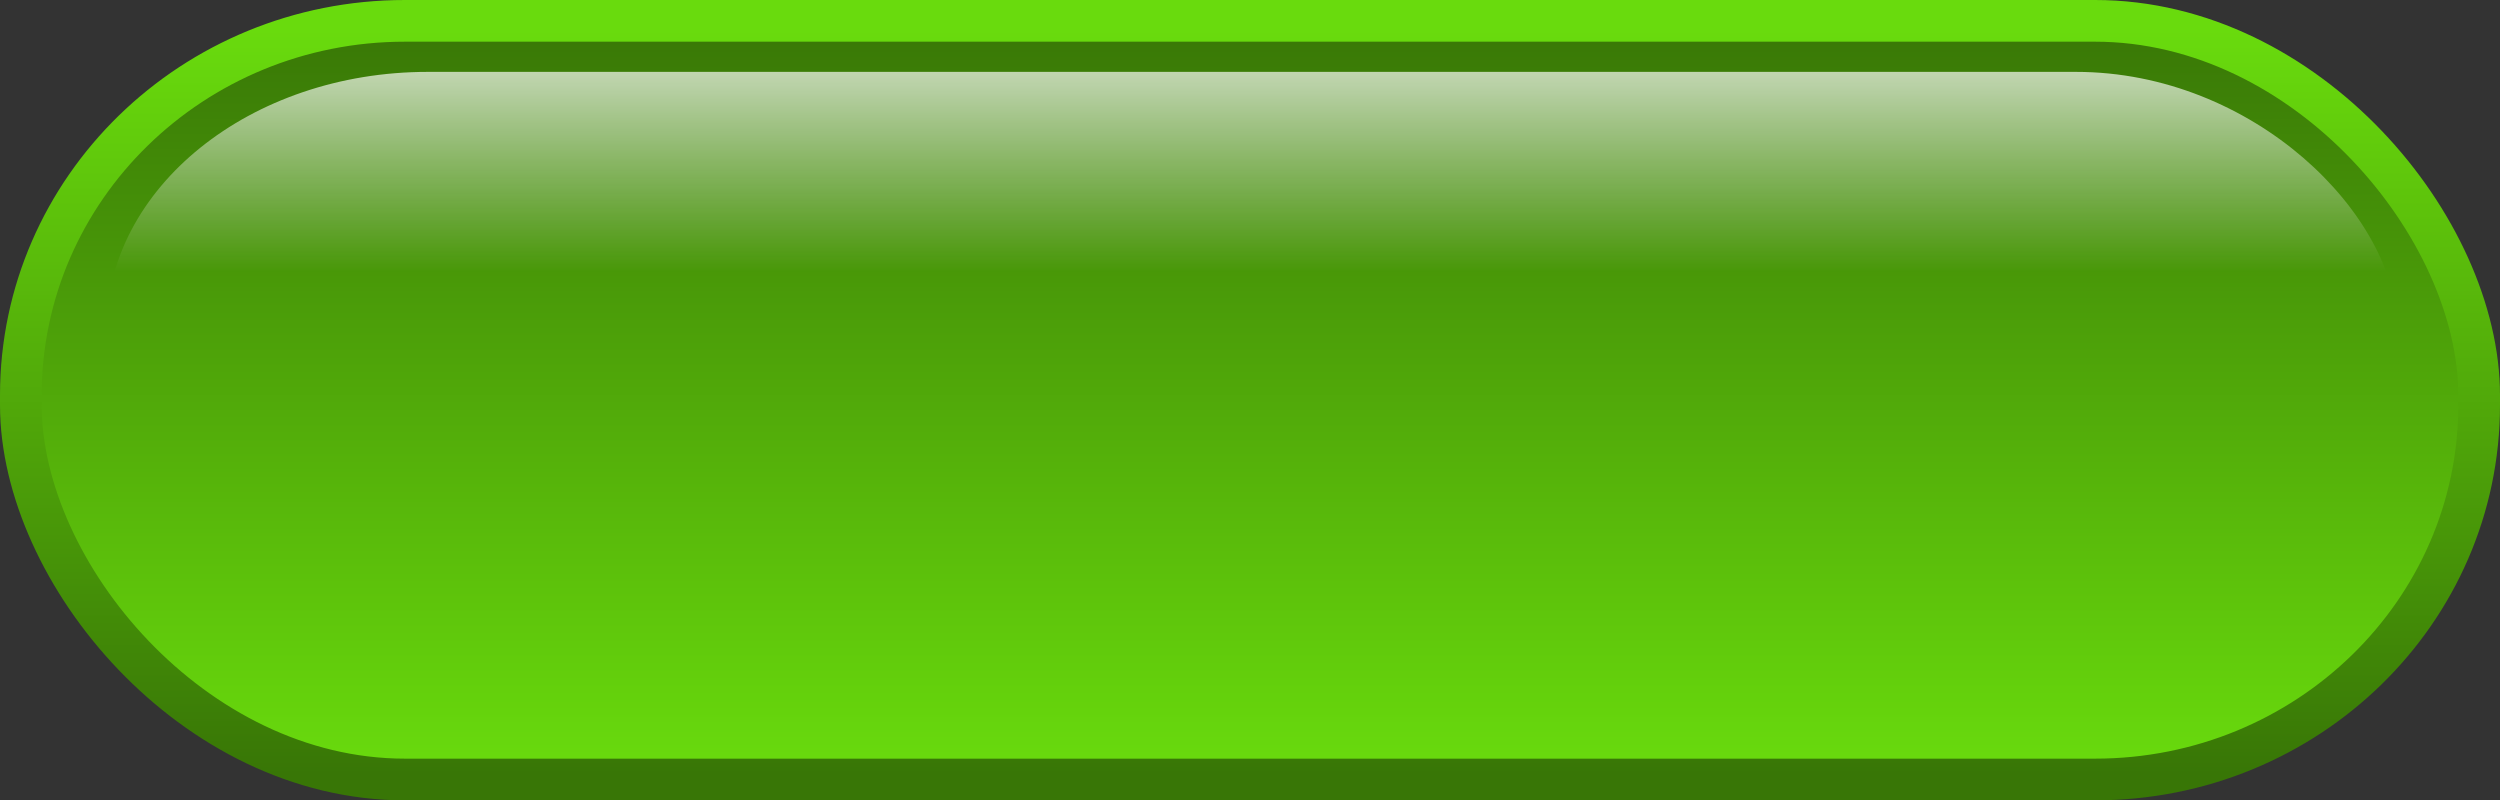
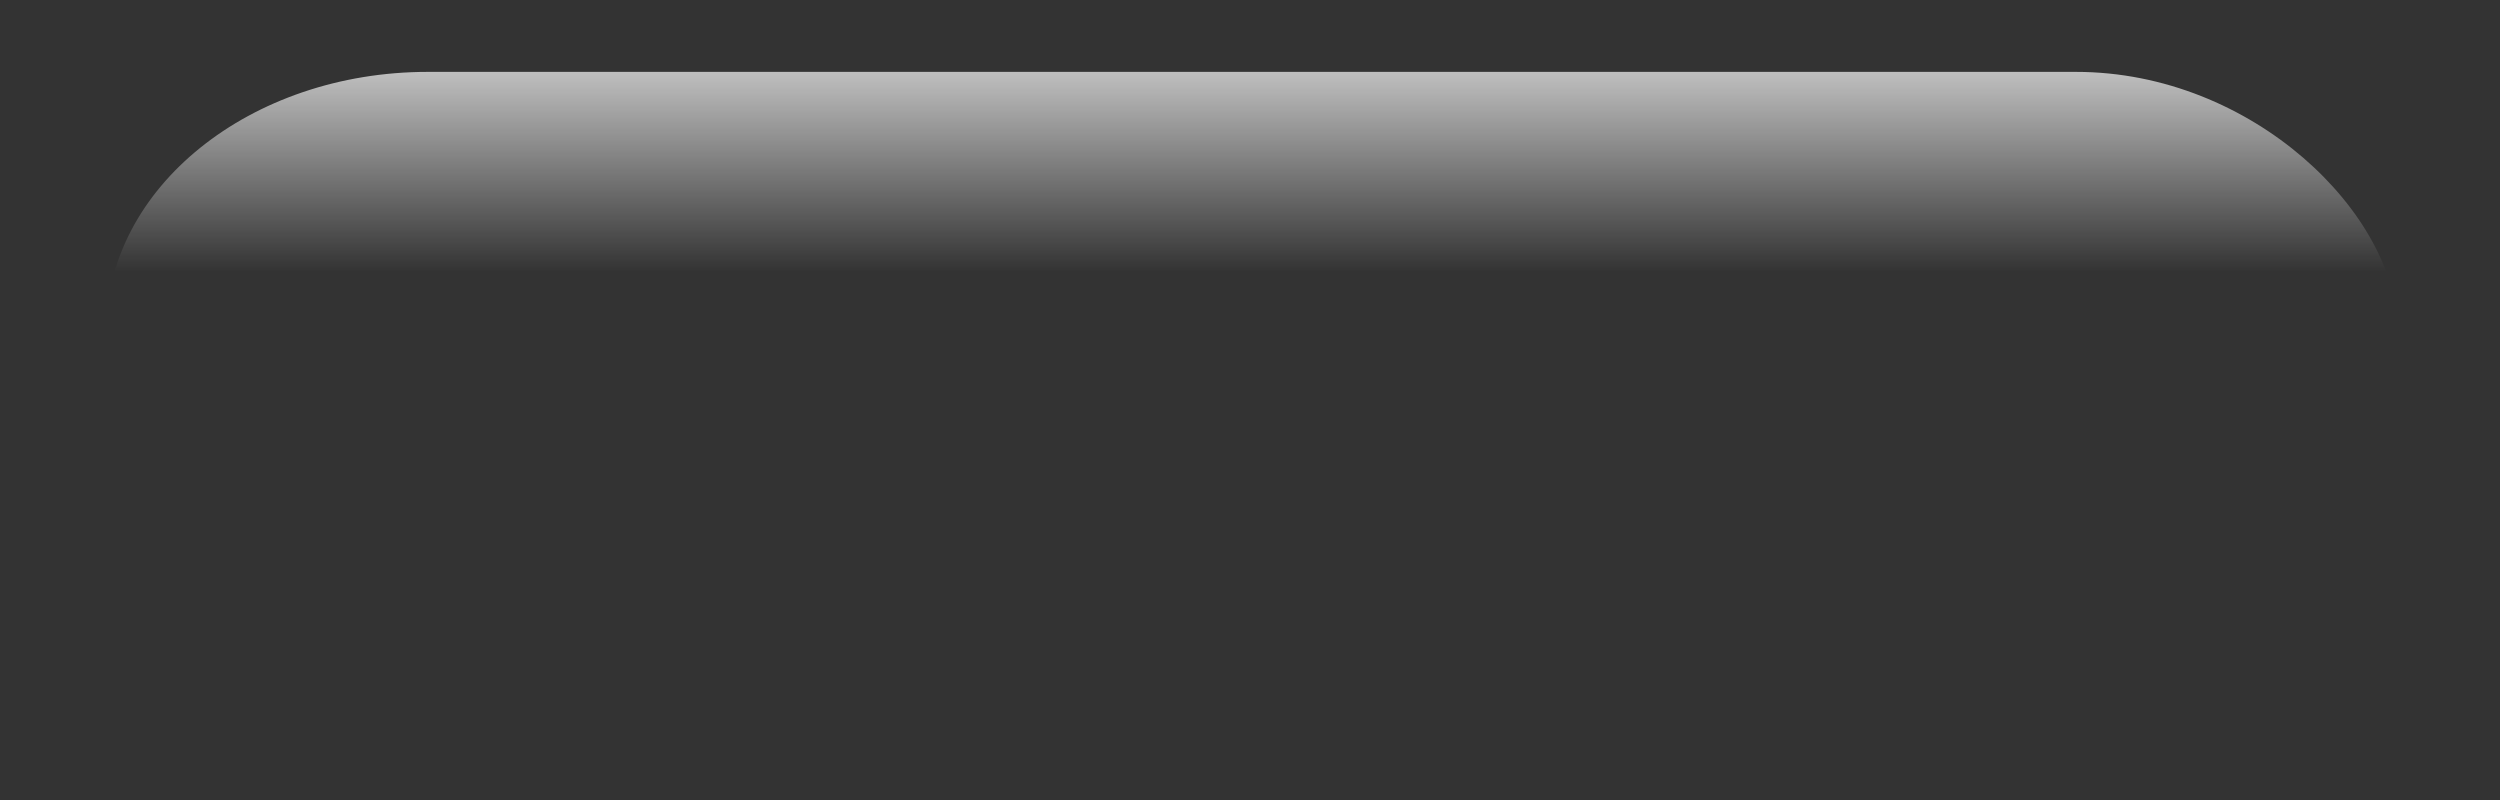
<svg xmlns="http://www.w3.org/2000/svg" xmlns:xlink="http://www.w3.org/1999/xlink" viewBox="0 0 374.78 119.98">
  <rect x="0" y="0" width="374.78" height="119.98" fill="#333333" stroke="none" />
  <defs>
    <linearGradient id="a">
      <stop offset="0" stop-color="#69db0d" />
      <stop offset="1" stop-color="#387606" />
    </linearGradient>
    <linearGradient id="b" y2="633.04" xlink:href="#a" gradientUnits="userSpaceOnUse" y1="432.17" gradientTransform="matrix(1.8 0 0 .556 -116.6 -231.05)" x2="172.99" x1="172.99" />
    <linearGradient id="c" y2="426.26" xlink:href="#a" gradientUnits="userSpaceOnUse" y1="627.57" gradientTransform="matrix(1.785 0 0 .56 -116.6 -231.05)" x2="175.2" x1="175.2" />
    <linearGradient id="d" y2="3.639" gradientUnits="userSpaceOnUse" y1="93.231" gradientTransform="scale(2.046 .489)" x2="91.27" x1="91.27">
      <stop offset="0" stop-color="#fff" stop-opacity="0" />
      <stop offset="1" stop-color="#fff" />
    </linearGradient>
  </defs>
  <g transform="translate(-5.512 -4.831)">
-     <rect rx="57.583" ry="56.143" height="113.73" width="368.53" y="7.956" x="8.637" stroke-linejoin="round" stroke="url(#b)" stroke-width="6.25" stroke-linecap="round" fill="url(#c)" />
    <rect rx="48.225" ry="38.806" height="80.669" width="343.51" y="15.607" x="21.422" fill="url(#d)" />
  </g>
</svg>